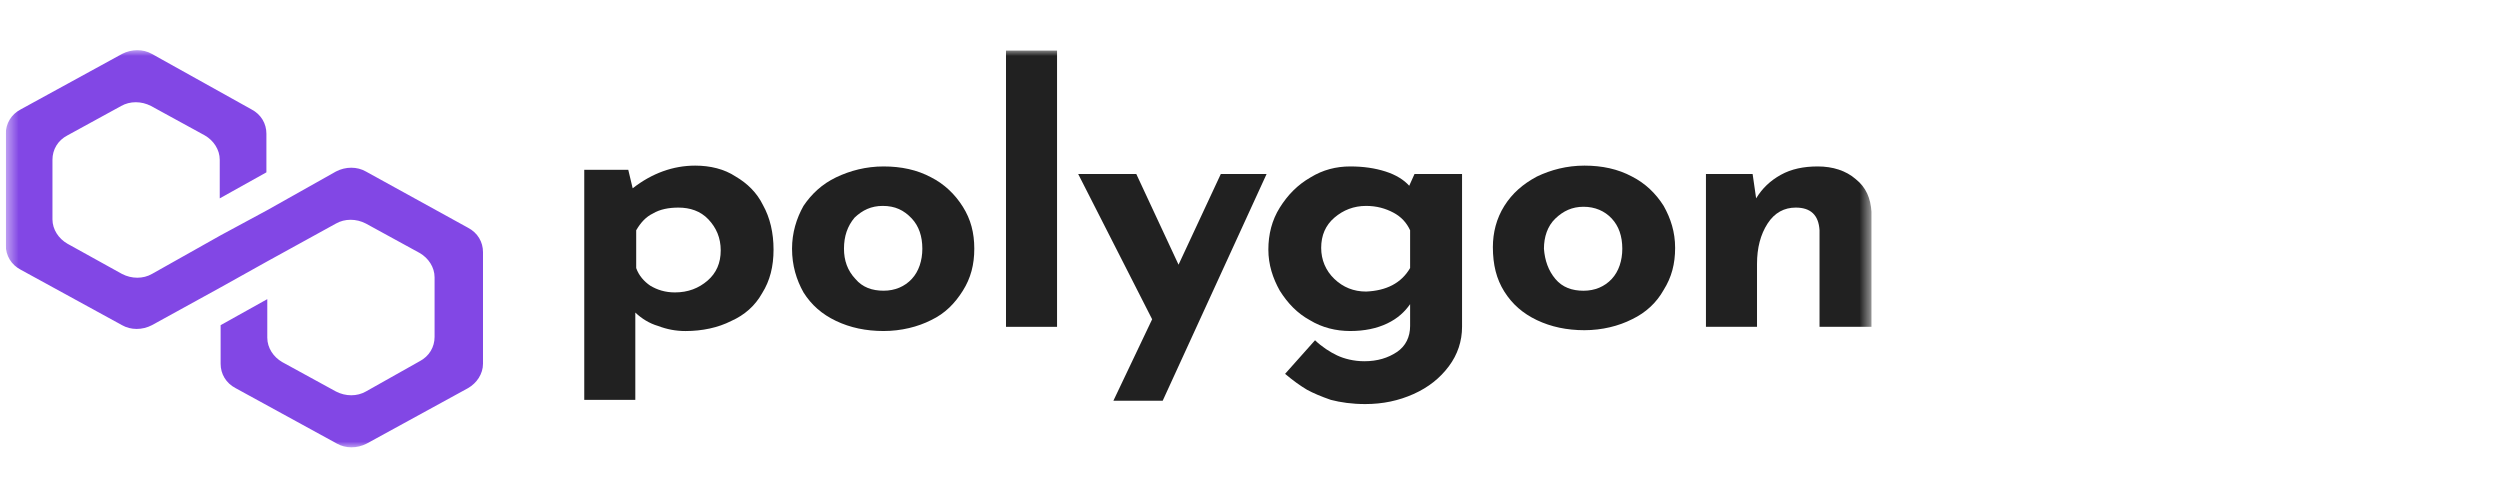
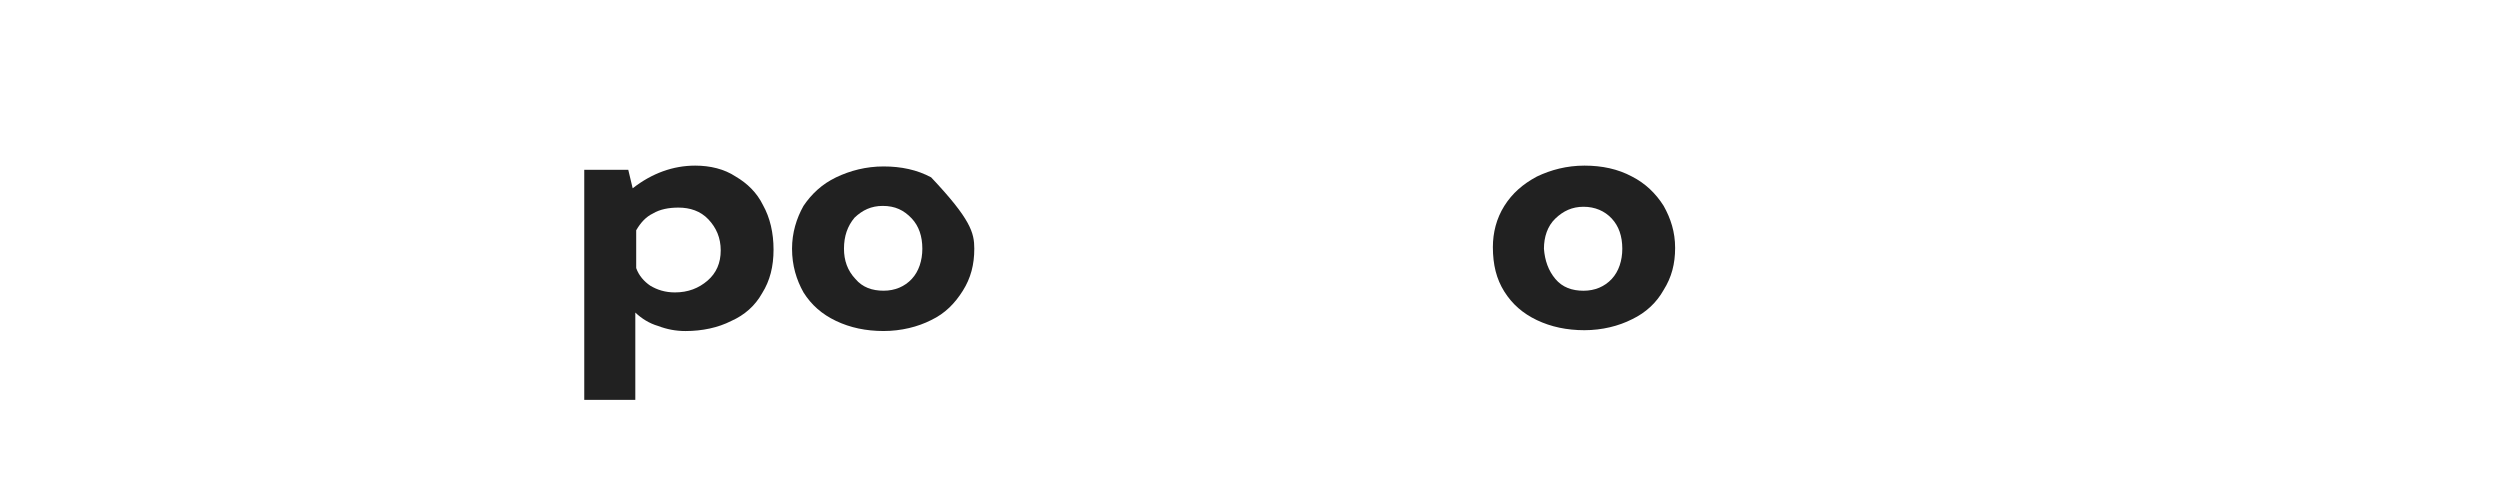
<svg xmlns="http://www.w3.org/2000/svg" width="201" height="40" viewBox="0 0 201 40" fill="none">
  <g clip-path="url(#clip0_326_2610)">
    <mask id="mask0_326_2610" style="mask-type:luminance" maskUnits="userSpaceOnUse" x="0" y="4" width="151" height="32">
      <path d="M150.466 4H0.466V36H150.466V4Z" fill="white" />
    </mask>
    <g mask="url(#mask0_326_2610)">
      <path d="M59.149 14.194C60.069 14.734 60.848 15.476 61.344 16.489C61.91 17.502 62.193 18.717 62.193 20.067C62.193 21.417 61.91 22.565 61.273 23.578C60.706 24.59 59.857 25.333 58.795 25.805C57.733 26.346 56.459 26.616 55.114 26.616C54.336 26.616 53.628 26.48 52.92 26.21C52.212 26.008 51.575 25.603 51.079 25.13V32.151H46.974V13.653H50.513L50.867 15.139C52.424 13.924 54.123 13.316 55.893 13.316C57.096 13.316 58.229 13.586 59.149 14.194ZM56.884 22.565C57.592 21.957 57.946 21.147 57.946 20.134C57.946 19.122 57.592 18.312 56.955 17.637C56.318 16.962 55.468 16.691 54.548 16.691C53.769 16.691 53.061 16.826 52.495 17.164C51.929 17.434 51.504 17.907 51.15 18.514V21.552C51.362 22.16 51.787 22.632 52.283 22.97C52.849 23.308 53.486 23.51 54.265 23.51C55.327 23.51 56.176 23.172 56.884 22.565Z" fill="#212121" />
-       <path d="M64.6 16.555C65.237 15.61 66.086 14.8 67.219 14.259C68.352 13.719 69.626 13.382 71.042 13.382C72.457 13.382 73.732 13.652 74.864 14.259C75.926 14.8 76.775 15.61 77.413 16.622C78.05 17.635 78.333 18.715 78.333 19.998C78.333 21.281 78.05 22.361 77.413 23.373C76.775 24.386 75.997 25.196 74.864 25.736C73.802 26.276 72.457 26.614 71.042 26.614C69.626 26.614 68.352 26.344 67.219 25.804C66.086 25.264 65.237 24.521 64.6 23.508C64.034 22.496 63.68 21.348 63.68 19.998C63.68 18.715 64.034 17.567 64.6 16.555ZM68.776 22.428C69.343 23.103 70.121 23.373 71.042 23.373C71.962 23.373 72.741 23.036 73.307 22.428C73.873 21.821 74.156 20.943 74.156 19.998C74.156 18.985 73.873 18.175 73.307 17.567C72.67 16.892 71.962 16.555 70.971 16.555C70.051 16.555 69.343 16.892 68.706 17.5C68.139 18.175 67.856 18.985 67.856 19.998C67.856 20.943 68.139 21.753 68.776 22.428Z" fill="#212121" />
-       <path d="M84.987 4.066V26.277H80.882V4.066H84.987Z" fill="#212121" />
-       <path d="M101.834 13.99L93.481 32.218H89.517L92.632 25.67L86.686 13.99H91.358L94.755 21.281L98.153 13.99H101.834Z" fill="#212121" />
-       <path d="M117.549 13.989V26.276C117.549 27.424 117.195 28.504 116.487 29.449C115.779 30.395 114.859 31.137 113.656 31.677C112.452 32.217 111.178 32.487 109.762 32.487C108.701 32.487 107.78 32.352 107.002 32.15C106.223 31.88 105.586 31.61 105.09 31.34C104.524 31.002 103.958 30.597 103.321 30.057L105.728 27.357C106.294 27.897 106.931 28.302 107.497 28.572C108.064 28.842 108.842 29.044 109.692 29.044C110.753 29.044 111.603 28.774 112.311 28.302C113.019 27.829 113.373 27.087 113.373 26.209V24.454C112.948 25.061 112.382 25.601 111.532 26.006C110.683 26.411 109.692 26.614 108.559 26.614C107.426 26.614 106.294 26.344 105.303 25.736C104.312 25.196 103.533 24.386 102.896 23.373C102.33 22.361 101.976 21.281 101.976 20.066C101.976 18.85 102.259 17.703 102.896 16.69C103.533 15.677 104.312 14.867 105.373 14.259C106.365 13.652 107.426 13.382 108.559 13.382C109.621 13.382 110.541 13.517 111.39 13.787C112.24 14.057 112.877 14.462 113.302 14.935L113.727 13.989H117.549ZM113.373 21.551V18.513C113.089 17.905 112.665 17.433 112.028 17.095C111.39 16.757 110.683 16.555 109.833 16.555C108.842 16.555 107.993 16.892 107.285 17.5C106.577 18.108 106.223 18.918 106.223 19.93C106.223 20.876 106.577 21.753 107.285 22.428C107.993 23.103 108.842 23.441 109.833 23.441C111.461 23.373 112.665 22.766 113.373 21.551Z" fill="#212121" />
+       <path d="M64.6 16.555C65.237 15.61 66.086 14.8 67.219 14.259C68.352 13.719 69.626 13.382 71.042 13.382C72.457 13.382 73.732 13.652 74.864 14.259C78.05 17.635 78.333 18.715 78.333 19.998C78.333 21.281 78.05 22.361 77.413 23.373C76.775 24.386 75.997 25.196 74.864 25.736C73.802 26.276 72.457 26.614 71.042 26.614C69.626 26.614 68.352 26.344 67.219 25.804C66.086 25.264 65.237 24.521 64.6 23.508C64.034 22.496 63.68 21.348 63.68 19.998C63.68 18.715 64.034 17.567 64.6 16.555ZM68.776 22.428C69.343 23.103 70.121 23.373 71.042 23.373C71.962 23.373 72.741 23.036 73.307 22.428C73.873 21.821 74.156 20.943 74.156 19.998C74.156 18.985 73.873 18.175 73.307 17.567C72.67 16.892 71.962 16.555 70.971 16.555C70.051 16.555 69.343 16.892 68.706 17.5C68.139 18.175 67.856 18.985 67.856 19.998C67.856 20.943 68.139 21.753 68.776 22.428Z" fill="#212121" />
      <path d="M120.947 16.556C121.584 15.544 122.434 14.801 123.566 14.194C124.699 13.653 125.973 13.316 127.389 13.316C128.805 13.316 130.079 13.586 131.212 14.194C132.273 14.734 133.123 15.544 133.76 16.556C134.326 17.569 134.68 18.649 134.68 19.932C134.68 21.215 134.397 22.295 133.76 23.308C133.194 24.32 132.344 25.13 131.212 25.67C130.15 26.21 128.805 26.548 127.389 26.548C125.973 26.548 124.699 26.278 123.566 25.738C122.434 25.198 121.584 24.455 120.947 23.443C120.31 22.43 120.027 21.282 120.027 19.864C120.027 18.717 120.31 17.569 120.947 16.556ZM125.053 22.43C125.619 23.105 126.398 23.375 127.318 23.375C128.238 23.375 129.017 23.037 129.583 22.43C130.15 21.822 130.433 20.945 130.433 20C130.433 18.987 130.15 18.177 129.583 17.569C129.017 16.962 128.238 16.624 127.318 16.624C126.398 16.624 125.69 16.962 125.053 17.569C124.416 18.177 124.133 19.054 124.133 20C124.204 20.945 124.487 21.755 125.053 22.43Z" fill="#212121" />
-       <path d="M149.193 14.395C150.043 15.07 150.396 15.947 150.466 17.027V26.276H146.29V18.513C146.219 17.297 145.582 16.69 144.379 16.69C143.459 16.69 142.68 17.095 142.114 17.973C141.547 18.85 141.264 19.93 141.264 21.213V26.276H137.158V13.989H140.91L141.193 15.947C141.689 15.137 142.326 14.53 143.175 14.057C144.025 13.584 145.016 13.382 146.149 13.382C147.352 13.382 148.414 13.719 149.193 14.395Z" fill="#212121" />
-       <path d="M29.418 13.789C28.71 13.383 27.79 13.383 27.011 13.789L21.49 16.894L17.738 18.919L12.217 22.025C11.509 22.43 10.588 22.43 9.81 22.025L5.421 19.594C4.713 19.189 4.218 18.447 4.218 17.637V12.843C4.218 12.033 4.642 11.291 5.421 10.886L9.739 8.523C10.447 8.118 11.367 8.118 12.146 8.523L16.464 10.886C17.172 11.291 17.667 12.033 17.667 12.843V15.949L21.419 13.856V10.751C21.419 9.94 20.994 9.198 20.216 8.793L12.217 4.337C11.509 3.932 10.588 3.932 9.81 4.337L1.669 8.793C0.891 9.198 0.466 9.94 0.466 10.751V19.729C0.466 20.54 0.891 21.282 1.669 21.687L9.81 26.143C10.518 26.548 11.438 26.548 12.217 26.143L17.738 23.105L21.49 21.012L27.011 17.974C27.719 17.569 28.639 17.569 29.418 17.974L33.736 20.337C34.444 20.742 34.94 21.485 34.94 22.295V27.088C34.94 27.898 34.515 28.641 33.736 29.046L29.418 31.476C28.71 31.881 27.79 31.881 27.011 31.476L22.693 29.113C21.985 28.708 21.49 27.966 21.49 27.156V24.05L17.738 26.143V29.248C17.738 30.058 18.163 30.801 18.941 31.206L27.082 35.662C27.79 36.067 28.71 36.067 29.489 35.662L37.63 31.206C38.337 30.801 38.833 30.058 38.833 29.248V20.269C38.833 19.459 38.408 18.717 37.63 18.312L29.418 13.789Z" fill="#8247E5" />
    </g>
  </g>
  <defs>
    <clipPath id="clip0_326_2610">
      <rect width="200" height="40" fill="white" transform="translate(0.466)" />
    </clipPath>
  </defs>
</svg>